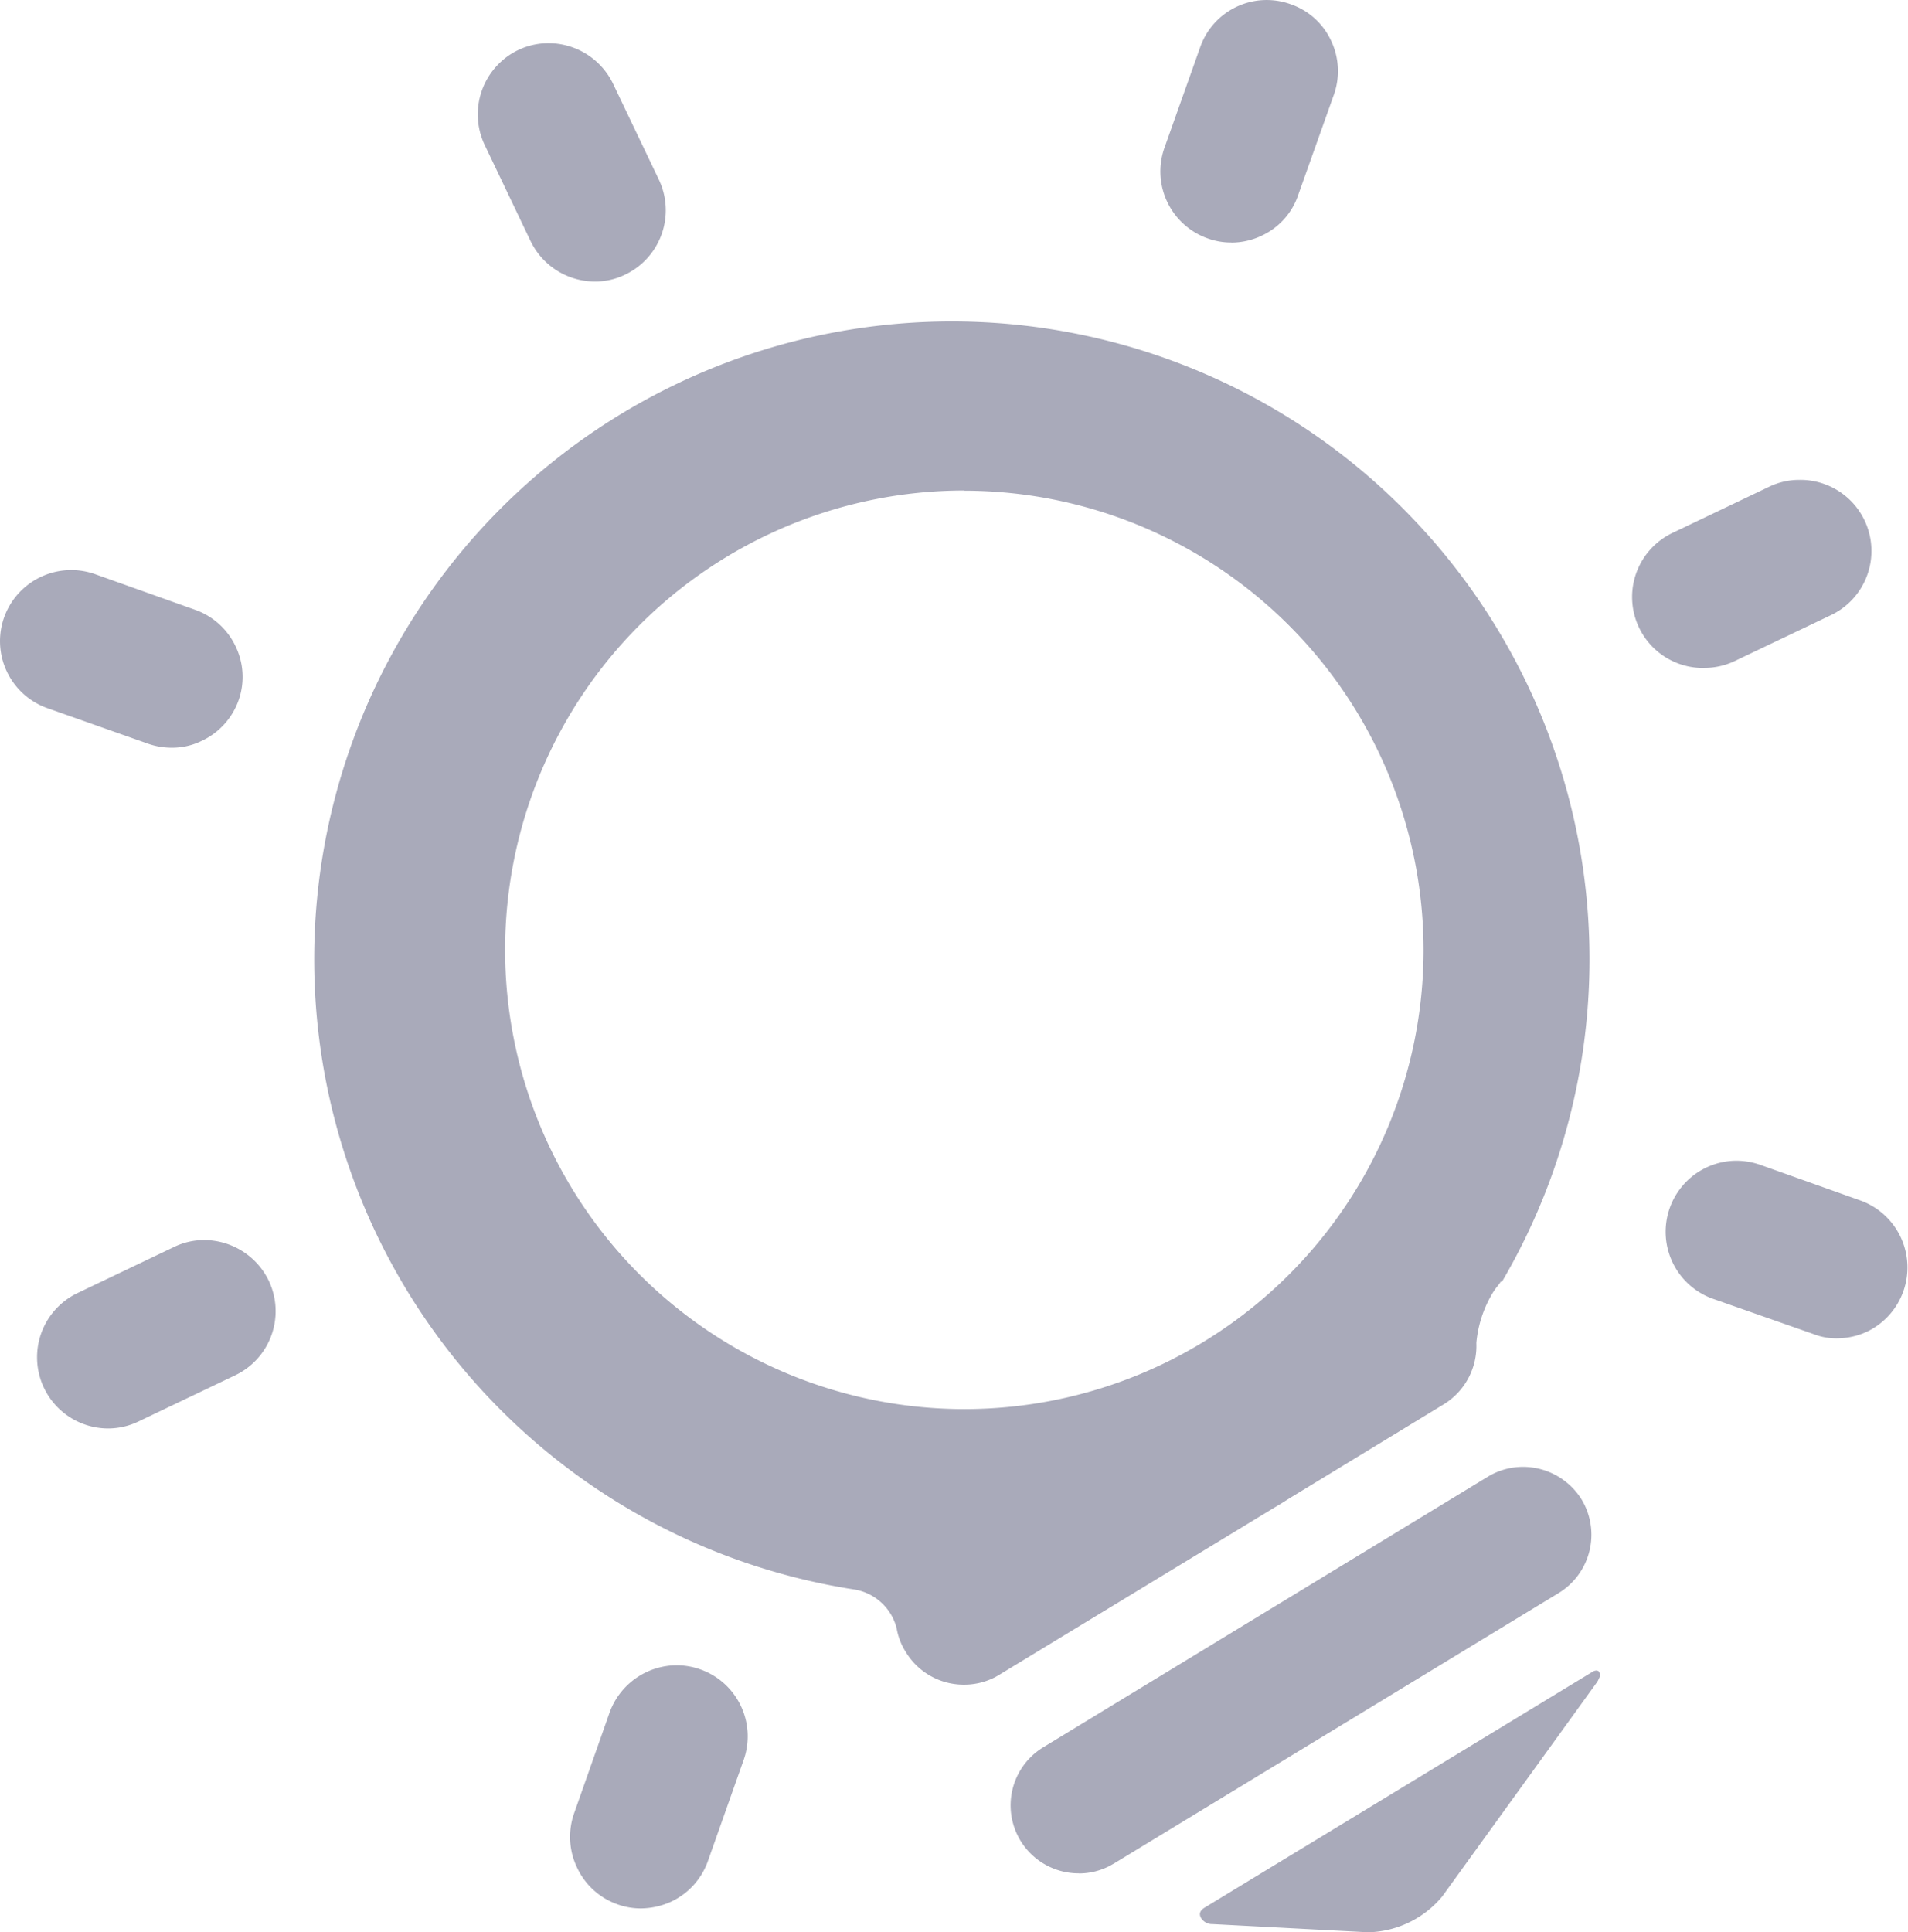
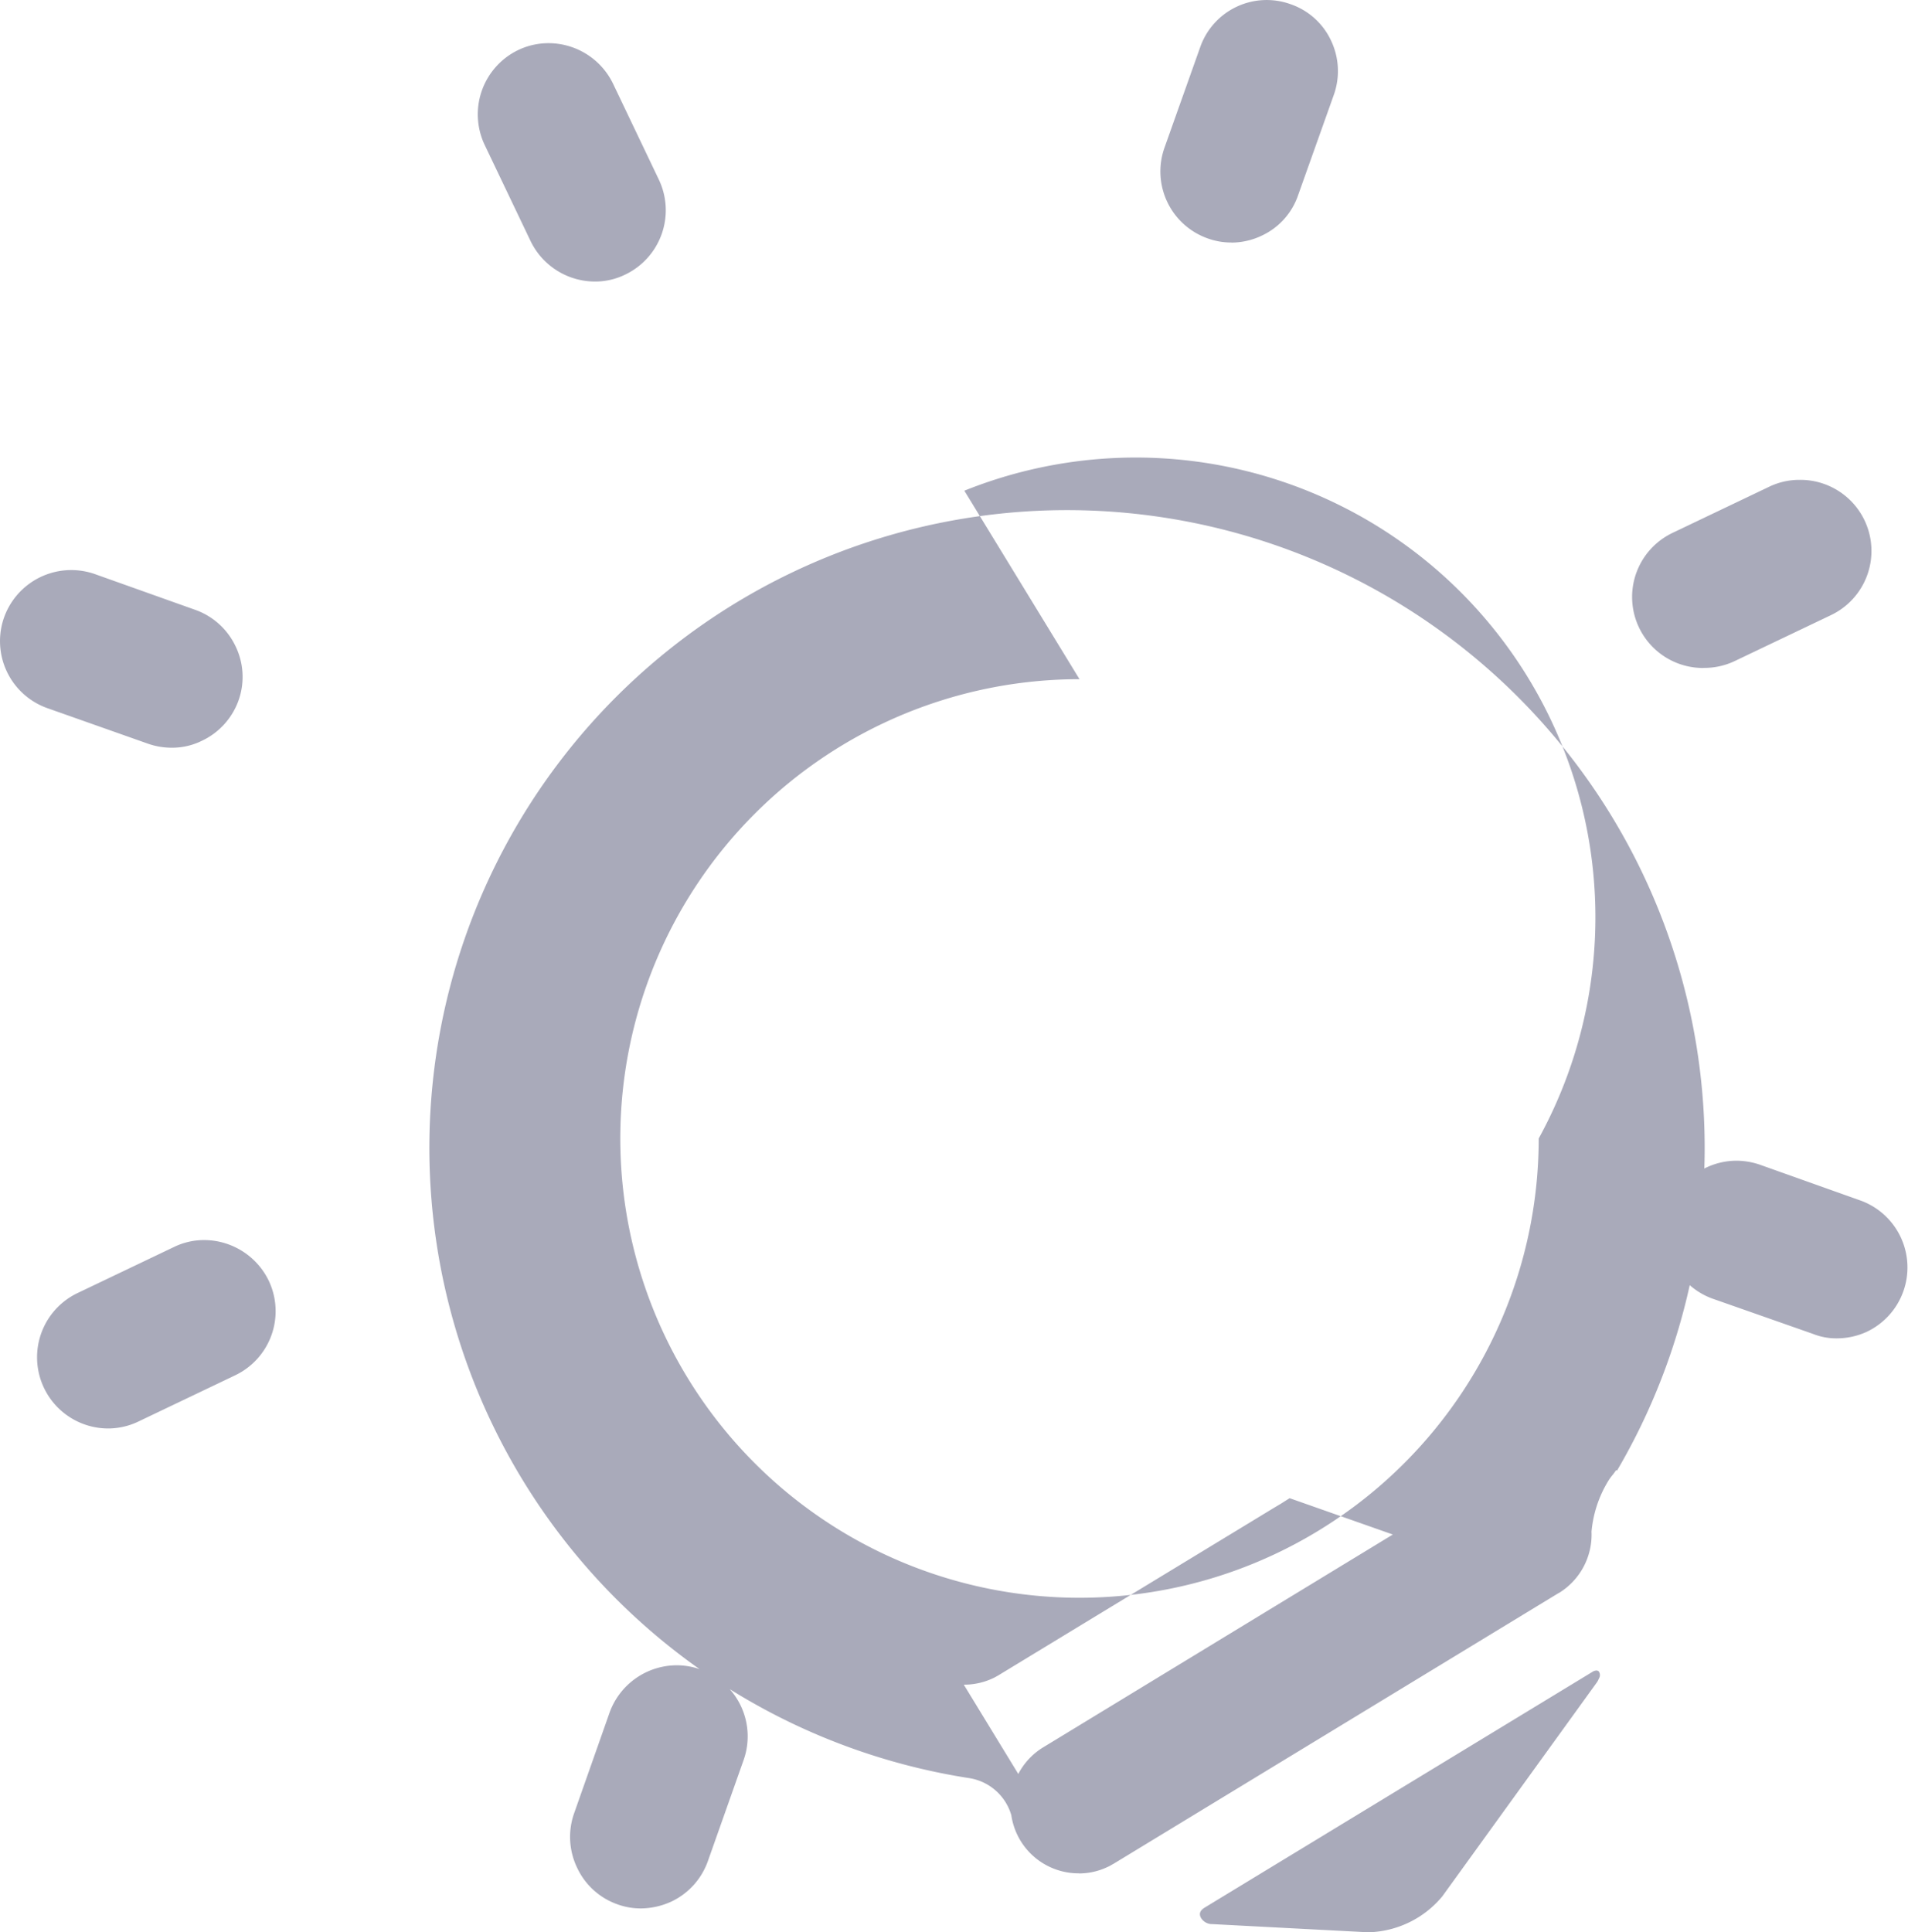
<svg xmlns="http://www.w3.org/2000/svg" width="20.775" height="21.035" viewBox="0 0 20.775 21.035">
-   <path id="Subtraction_28" data-name="Subtraction 28" d="M14.919,21.035l-.019,0-.018,0-1.676-.088-.01,0a.142.142,0,0,1-.121-.071c-.021-.043-.009-.075.037-.106l4.228-2.57a.085.085,0,0,1,.042-.014.037.037,0,0,1,.027.011.069.069,0,0,1,0,.077.186.186,0,0,1-.028.05l-1.677,2.321A1.081,1.081,0,0,1,14.919,21.035Zm-7.939-.259a.744.744,0,0,1-.258-.045.765.765,0,0,1-.439-.4.773.773,0,0,1-.031-.593l.385-1.093a.78.78,0,0,1,.73-.516.77.77,0,0,1,.259.045.773.773,0,0,1,.471.986l-.389,1.1a.772.772,0,0,1-.395.44A.811.811,0,0,1,6.979,20.776Zm4.768-.382a.74.74,0,0,1-.389-1.372L16.2,16.076a.739.739,0,0,1,.384-.107.751.751,0,0,1,.637.355.743.743,0,0,1-.249,1.018l-4.844,2.946-.02.011c-.015.009-.03.018-.047.025A.726.726,0,0,1,11.747,20.395ZM10.494,18.34a.737.737,0,0,1-.631-.355.7.7,0,0,1-.1-.258.569.569,0,0,0-.473-.425,6.943,6.943,0,1,1,7.062-3.345l-.009-.007a.591.591,0,0,1-.041.056.513.513,0,0,0-.042.058,1.277,1.277,0,0,0-.185.556.745.745,0,0,1-.355.668L14.042,16.31l-.1.063-.069.041-2.99,1.817-.018.011-.013.007a.363.363,0,0,1-.036.019A.733.733,0,0,1,10.494,18.34Zm.006-13a5,5,0,1,0,5,5A5.005,5.005,0,0,0,10.5,5.342ZM1.18,15.551a.775.775,0,0,1-.334-1.475l1.047-.5a.75.75,0,0,1,.332-.076.783.783,0,0,1,.7.44.773.773,0,0,1-.364,1.032l-1.047.5A.767.767,0,0,1,1.18,15.551ZM20,14.57a.684.684,0,0,1-.258-.048l-1.1-.386a.774.774,0,0,1,.263-1.5.8.8,0,0,1,.256.043l1.093.389a.775.775,0,0,1,.073,1.43A.784.784,0,0,1,20,14.57ZM1.866,8.14a.781.781,0,0,1-.258-.045L.515,7.709a.774.774,0,0,1-.47-.989.777.777,0,0,1,.732-.514.786.786,0,0,1,.254.043l1.092.389a.772.772,0,0,1,.443.4.764.764,0,0,1,.031.588.773.773,0,0,1-.4.439A.73.73,0,0,1,1.866,8.14Zm16.683-.868A.773.773,0,0,1,18.214,5.8l1.047-.5a.757.757,0,0,1,.334-.076A.774.774,0,0,1,19.929,6.7l-1.048.5A.769.769,0,0,1,18.548,7.271ZM6.476,3.065a.78.78,0,0,1-.7-.443l-.5-1.047A.777.777,0,0,1,5.644.544.767.767,0,0,1,5.975.47a.781.781,0,0,1,.7.441l.5,1.047a.776.776,0,0,1-.367,1.031A.741.741,0,0,1,6.476,3.065Zm6.931-.425a.742.742,0,0,1-.258-.045.773.773,0,0,1-.47-.986L13.067.517a.767.767,0,0,1,.986-.471.757.757,0,0,1,.438.392.772.772,0,0,1,.032.595l-.389,1.093a.754.754,0,0,1-.395.439A.77.77,0,0,1,13.407,2.641Z" fill="#a9aaba" />
+   <path id="Subtraction_28" data-name="Subtraction 28" d="M14.919,21.035l-.019,0-.018,0-1.676-.088-.01,0a.142.142,0,0,1-.121-.071c-.021-.043-.009-.075.037-.106l4.228-2.57a.085.085,0,0,1,.042-.014.037.037,0,0,1,.027.011.069.069,0,0,1,0,.077.186.186,0,0,1-.028.05l-1.677,2.321A1.081,1.081,0,0,1,14.919,21.035Zm-7.939-.259a.744.744,0,0,1-.258-.045.765.765,0,0,1-.439-.4.773.773,0,0,1-.031-.593l.385-1.093a.78.78,0,0,1,.73-.516.77.77,0,0,1,.259.045.773.773,0,0,1,.471.986l-.389,1.1a.772.772,0,0,1-.395.44A.811.811,0,0,1,6.979,20.776Zm4.768-.382a.74.74,0,0,1-.389-1.372L16.2,16.076a.739.739,0,0,1,.384-.107.751.751,0,0,1,.637.355.743.743,0,0,1-.249,1.018l-4.844,2.946-.02.011c-.015.009-.03.018-.047.025A.726.726,0,0,1,11.747,20.395Za.737.737,0,0,1-.631-.355.7.7,0,0,1-.1-.258.569.569,0,0,0-.473-.425,6.943,6.943,0,1,1,7.062-3.345l-.009-.007a.591.591,0,0,1-.041.056.513.513,0,0,0-.042.058,1.277,1.277,0,0,0-.185.556.745.745,0,0,1-.355.668L14.042,16.31l-.1.063-.069.041-2.99,1.817-.018.011-.013.007a.363.363,0,0,1-.036.019A.733.733,0,0,1,10.494,18.34Zm.006-13a5,5,0,1,0,5,5A5.005,5.005,0,0,0,10.5,5.342ZM1.18,15.551a.775.775,0,0,1-.334-1.475l1.047-.5a.75.75,0,0,1,.332-.076.783.783,0,0,1,.7.44.773.773,0,0,1-.364,1.032l-1.047.5A.767.767,0,0,1,1.18,15.551ZM20,14.57a.684.684,0,0,1-.258-.048l-1.1-.386a.774.774,0,0,1,.263-1.5.8.8,0,0,1,.256.043l1.093.389a.775.775,0,0,1,.073,1.43A.784.784,0,0,1,20,14.57ZM1.866,8.14a.781.781,0,0,1-.258-.045L.515,7.709a.774.774,0,0,1-.47-.989.777.777,0,0,1,.732-.514.786.786,0,0,1,.254.043l1.092.389a.772.772,0,0,1,.443.4.764.764,0,0,1,.031.588.773.773,0,0,1-.4.439A.73.73,0,0,1,1.866,8.14Zm16.683-.868A.773.773,0,0,1,18.214,5.8l1.047-.5a.757.757,0,0,1,.334-.076A.774.774,0,0,1,19.929,6.7l-1.048.5A.769.769,0,0,1,18.548,7.271ZM6.476,3.065a.78.78,0,0,1-.7-.443l-.5-1.047A.777.777,0,0,1,5.644.544.767.767,0,0,1,5.975.47a.781.781,0,0,1,.7.441l.5,1.047a.776.776,0,0,1-.367,1.031A.741.741,0,0,1,6.476,3.065Zm6.931-.425a.742.742,0,0,1-.258-.045.773.773,0,0,1-.47-.986L13.067.517a.767.767,0,0,1,.986-.471.757.757,0,0,1,.438.392.772.772,0,0,1,.032.595l-.389,1.093a.754.754,0,0,1-.395.439A.77.77,0,0,1,13.407,2.641Z" fill="#a9aaba" />
</svg>